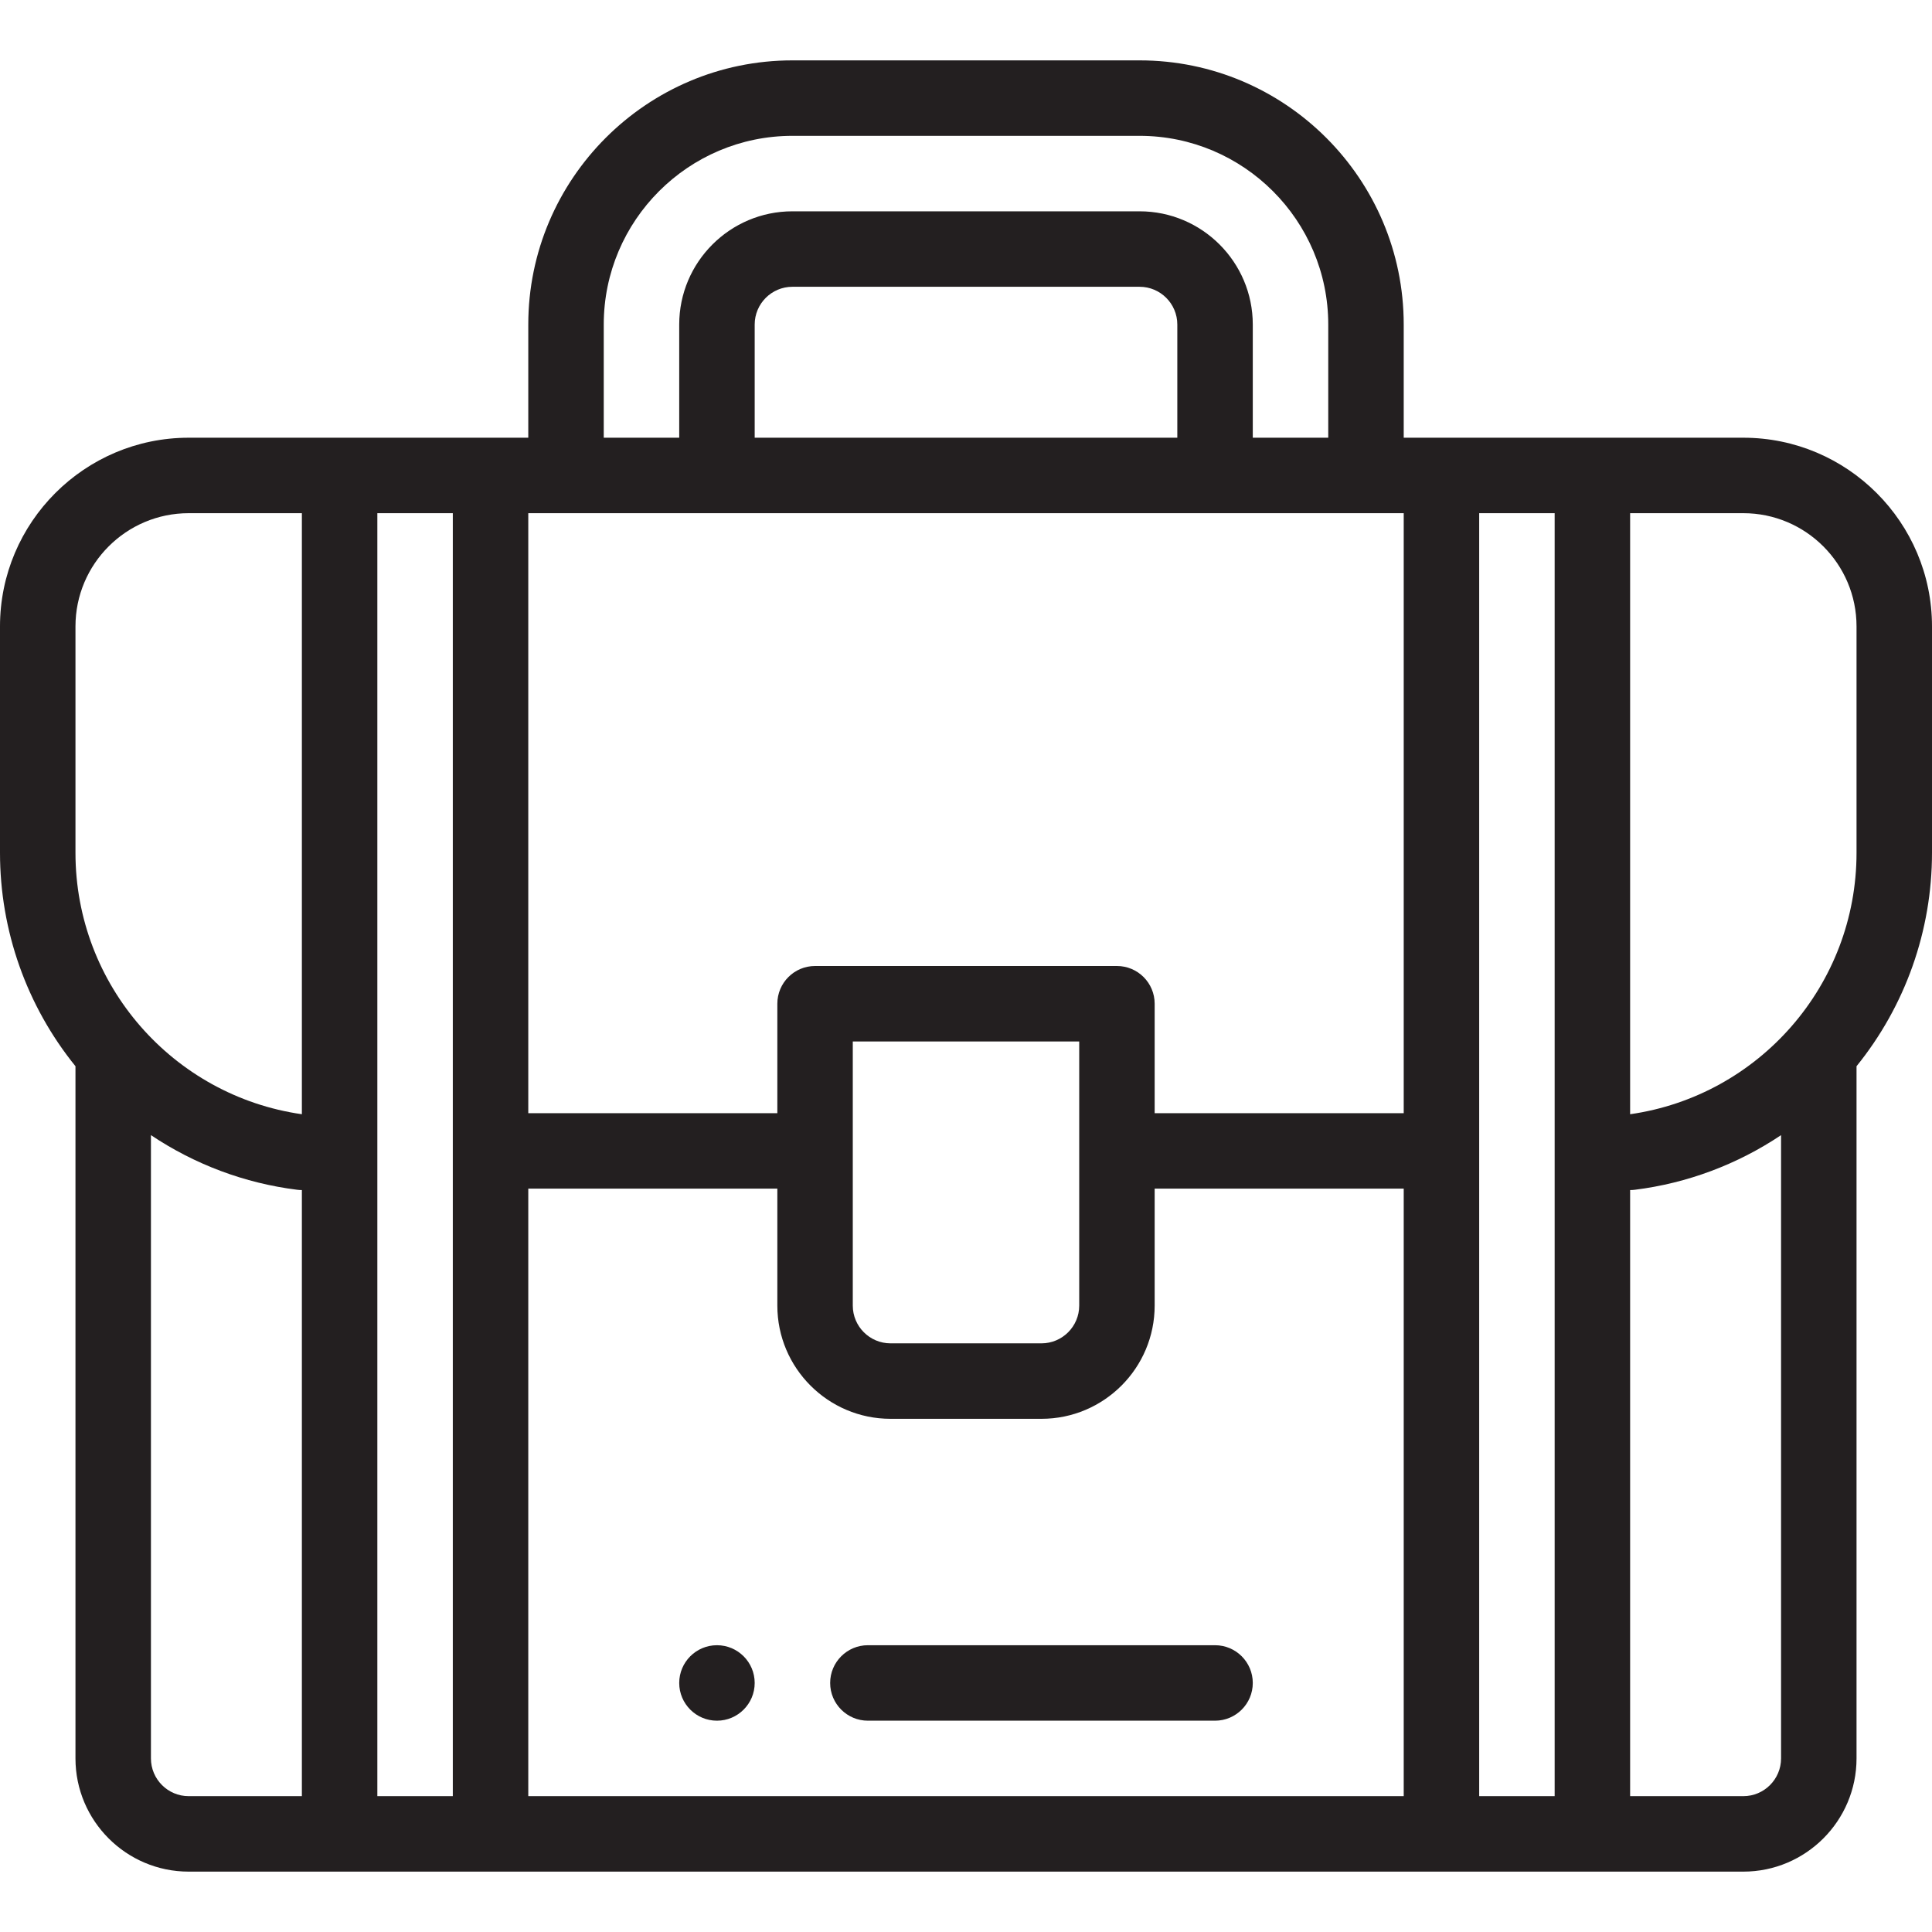
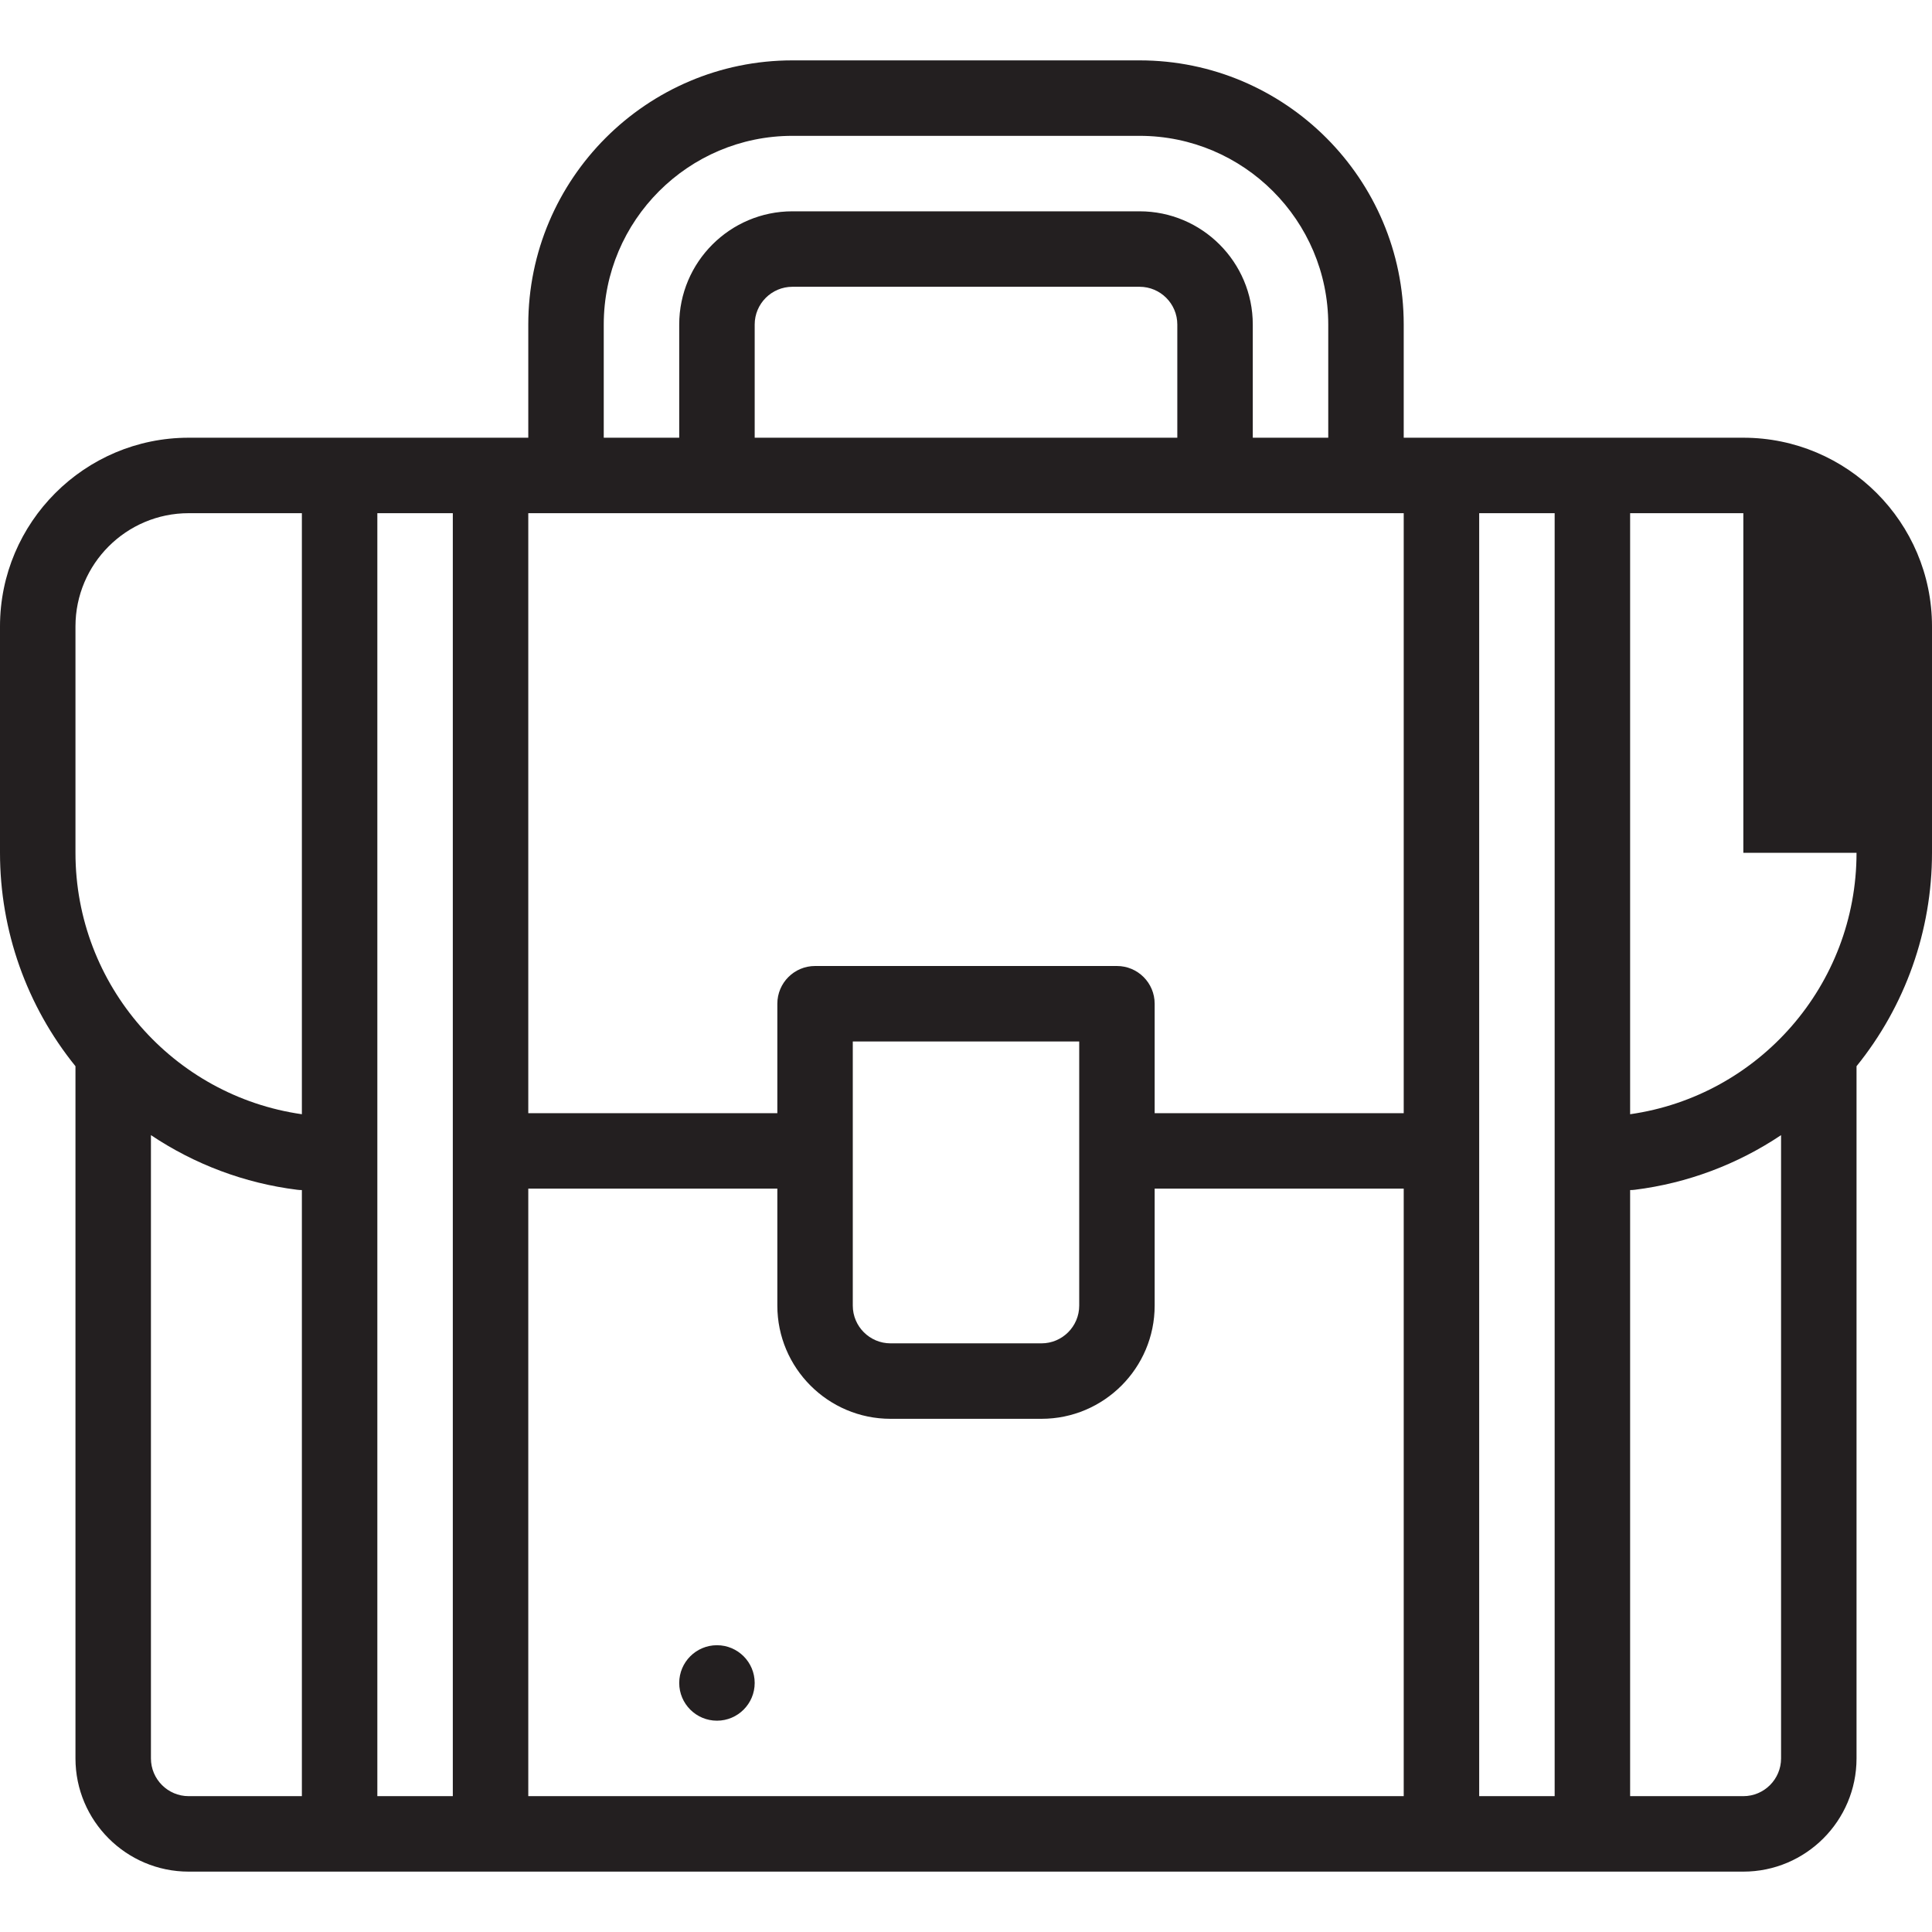
<svg xmlns="http://www.w3.org/2000/svg" width="80" height="80" viewBox="0 0 80 80" fill="none">
  <path d="M29.688 68.125C28.825 68.125 28.125 68.825 28.125 69.688C28.125 70.55 28.825 71.25 29.688 71.25C30.55 71.25 31.25 70.55 31.25 69.688C31.25 68.825 30.55 68.125 29.688 68.125Z" fill="#231F20" />
-   <path d="M72.188 18.125C69.938 18.125 59.887 18.125 58.125 18.125V13.438C58.125 7.406 53.218 2.5 47.188 2.5H32.812C26.782 2.5 21.875 7.406 21.875 13.438V18.125C20.303 18.125 9.338 18.125 7.812 18.125C3.505 18.125 0 21.63 0 25.938V35.312C0 38.541 1.106 41.655 3.125 44.15V72.812C3.125 75.397 5.228 77.5 7.812 77.5C15.081 77.5 63.786 77.5 72.188 77.5C74.772 77.5 76.875 75.397 76.875 72.812V44.15C78.894 41.654 80 38.54 80 35.312V25.938C80 21.63 76.495 18.125 72.188 18.125ZM25 13.438C25 9.13 28.505 5.625 32.812 5.625H47.188C51.495 5.625 55 9.13 55 13.438V18.125H51.875V13.438C51.875 10.853 49.772 8.75 47.188 8.75H32.812C30.228 8.75 28.125 10.853 28.125 13.438V18.125H25V13.438ZM48.75 13.438V18.125H31.25V13.438C31.25 12.576 31.951 11.875 32.812 11.875H47.188C48.049 11.875 48.75 12.576 48.75 13.438ZM12.5 74.375H7.812C6.951 74.375 6.25 73.674 6.25 72.812V47.003C8.054 48.211 10.123 48.994 12.307 49.266C12.371 49.274 12.435 49.278 12.5 49.278V74.375V74.375ZM12.5 46.138C7.177 45.377 3.125 40.798 3.125 35.312V25.938C3.125 23.353 5.228 21.25 7.812 21.25H12.5V46.138ZM18.75 74.375H15.625V21.25H18.75V74.375ZM58.125 74.375H21.875V49.219H32.188V54.062C32.188 56.647 34.29 58.75 36.875 58.75H43.125C45.71 58.75 47.812 56.647 47.812 54.062V49.219H58.125V74.375ZM35.312 54.062V43.125H44.688V54.062C44.688 54.924 43.987 55.625 43.125 55.625H36.875C36.013 55.625 35.312 54.924 35.312 54.062ZM58.125 46.094H47.812V41.562C47.812 40.7 47.113 40 46.25 40H33.75C32.887 40 32.188 40.7 32.188 41.562V46.094H21.875V21.25H58.125V46.094ZM64.375 74.375H61.25V21.25H64.375V74.375ZM73.75 72.812C73.75 73.674 73.049 74.375 72.188 74.375H67.5V49.278C67.564 49.278 67.629 49.274 67.693 49.266C69.877 48.994 71.946 48.211 73.75 47.004V72.812ZM76.875 35.312C76.875 40.787 72.834 45.376 67.5 46.138V21.25H72.188C74.772 21.25 76.875 23.353 76.875 25.938V35.312Z" fill="#231F20" />
-   <path d="M50.312 68.125H35.938C35.075 68.125 34.375 68.825 34.375 69.688C34.375 70.55 35.075 71.25 35.938 71.25H50.312C51.175 71.25 51.875 70.55 51.875 69.688C51.875 68.825 51.175 68.125 50.312 68.125Z" fill="#231F20" />
+   <path d="M72.188 18.125C69.938 18.125 59.887 18.125 58.125 18.125V13.438C58.125 7.406 53.218 2.5 47.188 2.5H32.812C26.782 2.5 21.875 7.406 21.875 13.438V18.125C20.303 18.125 9.338 18.125 7.812 18.125C3.505 18.125 0 21.63 0 25.938V35.312C0 38.541 1.106 41.655 3.125 44.15V72.812C3.125 75.397 5.228 77.5 7.812 77.5C15.081 77.5 63.786 77.5 72.188 77.5C74.772 77.5 76.875 75.397 76.875 72.812V44.15C78.894 41.654 80 38.54 80 35.312V25.938C80 21.63 76.495 18.125 72.188 18.125ZM25 13.438C25 9.13 28.505 5.625 32.812 5.625H47.188C51.495 5.625 55 9.13 55 13.438V18.125H51.875V13.438C51.875 10.853 49.772 8.75 47.188 8.75H32.812C30.228 8.75 28.125 10.853 28.125 13.438V18.125H25V13.438ZM48.75 13.438V18.125H31.25V13.438C31.25 12.576 31.951 11.875 32.812 11.875H47.188C48.049 11.875 48.75 12.576 48.75 13.438ZM12.5 74.375H7.812C6.951 74.375 6.25 73.674 6.25 72.812V47.003C8.054 48.211 10.123 48.994 12.307 49.266C12.371 49.274 12.435 49.278 12.5 49.278V74.375V74.375ZM12.5 46.138C7.177 45.377 3.125 40.798 3.125 35.312V25.938C3.125 23.353 5.228 21.25 7.812 21.25H12.5V46.138ZM18.75 74.375H15.625V21.25H18.75V74.375ZM58.125 74.375H21.875V49.219H32.188V54.062C32.188 56.647 34.29 58.75 36.875 58.75H43.125C45.71 58.75 47.812 56.647 47.812 54.062V49.219H58.125V74.375ZM35.312 54.062V43.125H44.688V54.062C44.688 54.924 43.987 55.625 43.125 55.625H36.875C36.013 55.625 35.312 54.924 35.312 54.062ZM58.125 46.094H47.812V41.562C47.812 40.7 47.113 40 46.25 40H33.75C32.887 40 32.188 40.7 32.188 41.562V46.094H21.875V21.25H58.125V46.094ZM64.375 74.375H61.25V21.25H64.375V74.375ZM73.75 72.812C73.75 73.674 73.049 74.375 72.188 74.375H67.5V49.278C67.564 49.278 67.629 49.274 67.693 49.266C69.877 48.994 71.946 48.211 73.75 47.004V72.812ZM76.875 35.312C76.875 40.787 72.834 45.376 67.5 46.138V21.25H72.188V35.312Z" fill="#231F20" />
</svg>